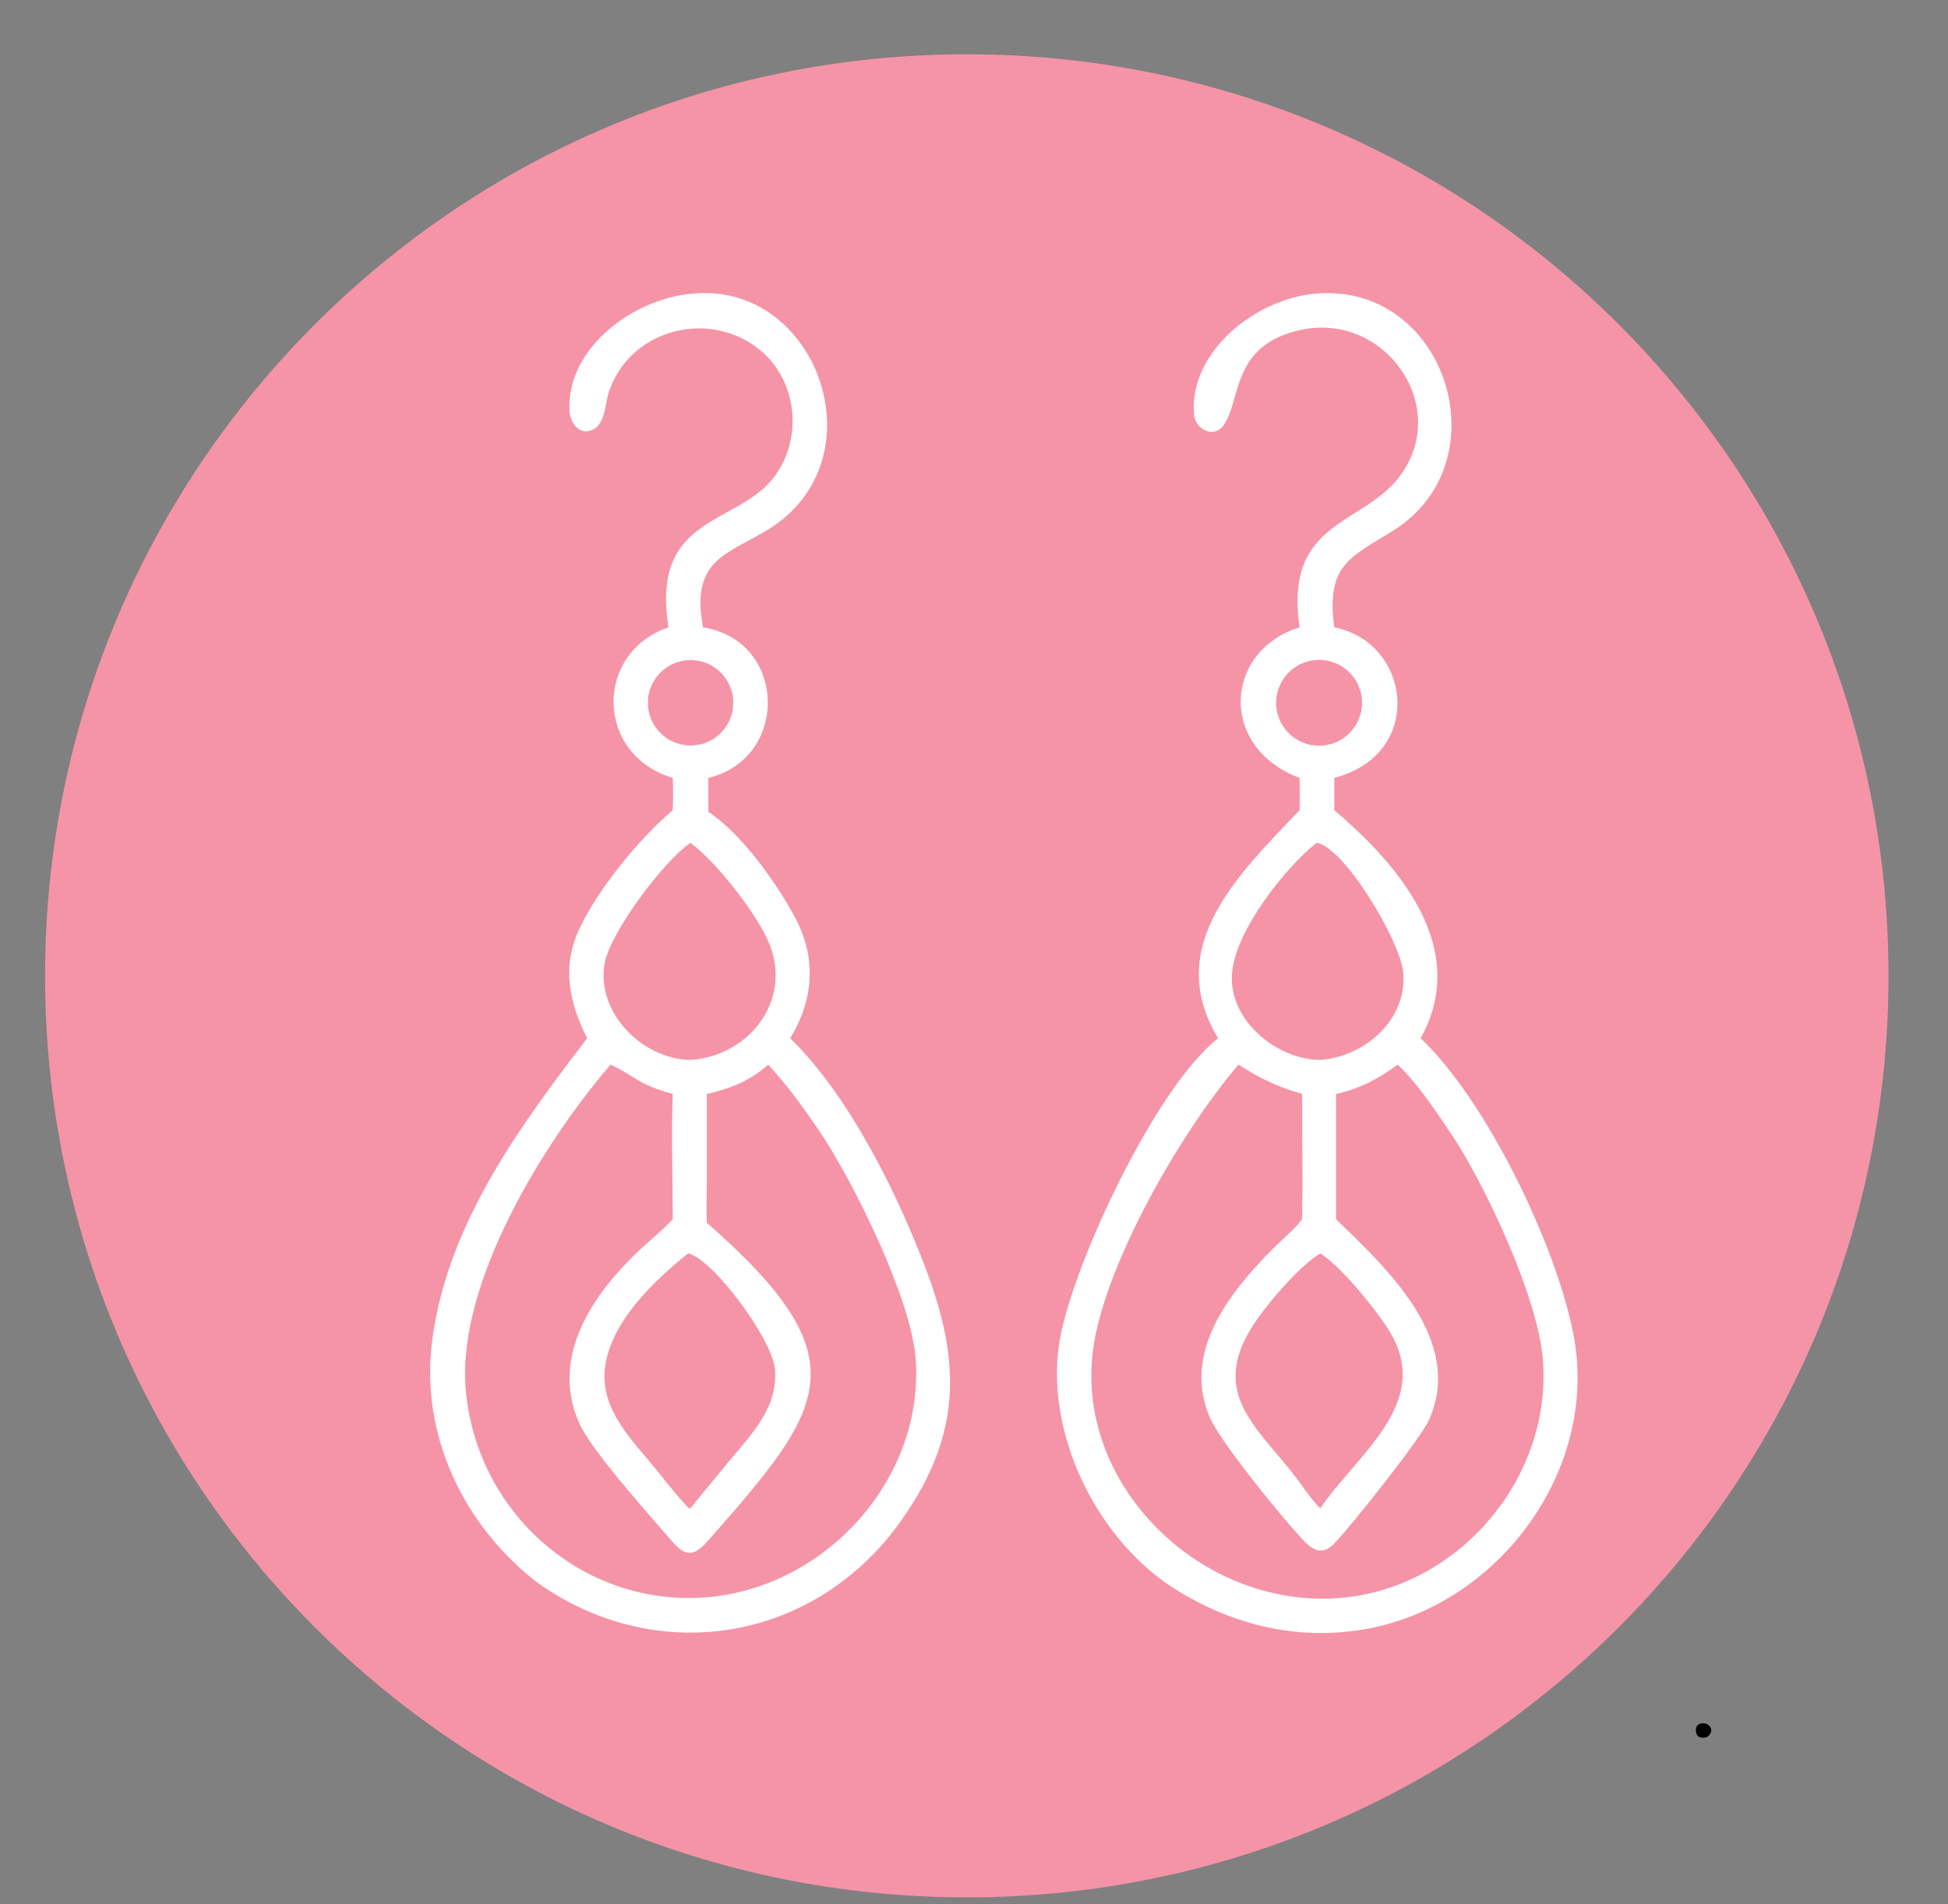
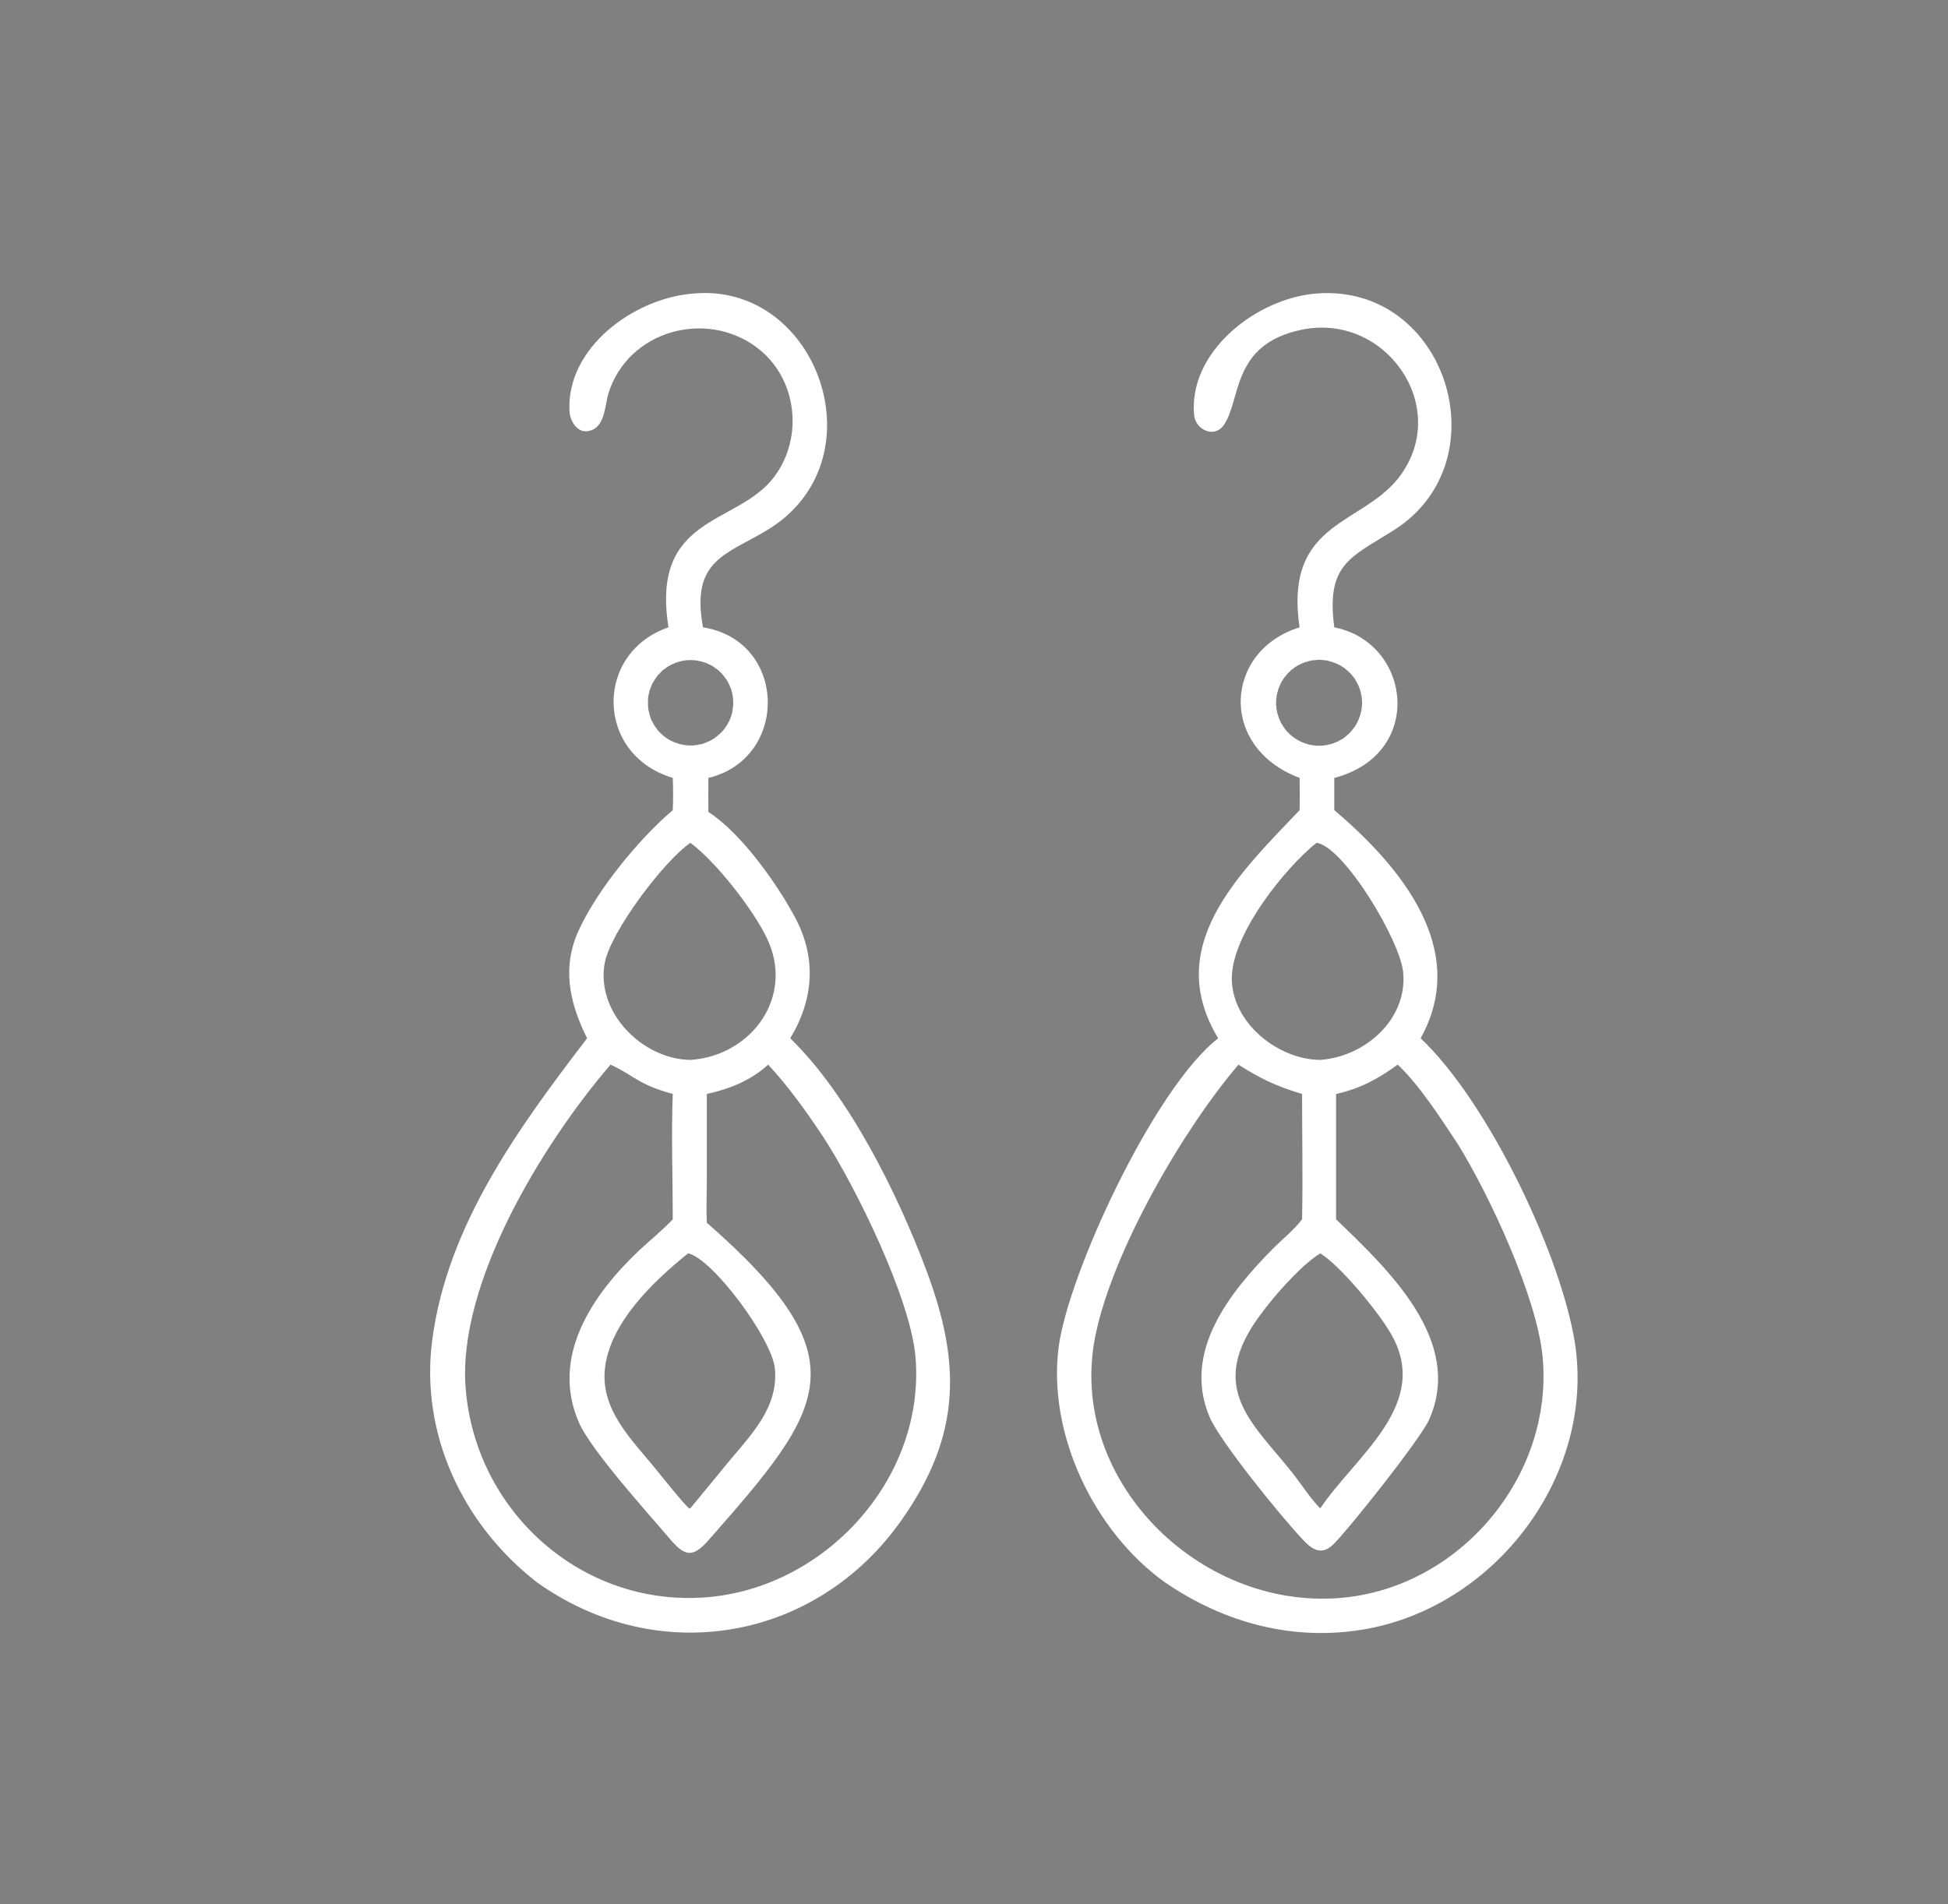
<svg xmlns="http://www.w3.org/2000/svg" width="45" zoomAndPan="magnify" viewBox="0 0 33.75 33" height="44" preserveAspectRatio="xMidYMid meet" version="1.0">
  <rect x="0" y="0" width="33.75" height="33" fill="#808080" stroke="none" />
  <defs>
    <g />
    <clipPath id="664bd7ac01">
      <path d="M 0.781 0.941 L 32.719 0.941 L 32.719 32.879 L 0.781 32.879 Z M 0.781 0.941 " clip-rule="nonzero" />
    </clipPath>
    <clipPath id="6dfb8ea306">
      <path d="M 16.75 0.941 C 7.93 0.941 0.781 8.09 0.781 16.91 C 0.781 25.73 7.93 32.879 16.75 32.879 C 25.57 32.879 32.719 25.73 32.719 16.91 C 32.719 8.09 25.57 0.941 16.75 0.941 Z M 16.75 0.941 " clip-rule="nonzero" />
    </clipPath>
    <clipPath id="94217b90b2">
-       <path d="M 0.781 0.941 L 32.719 0.941 L 32.719 32.879 L 0.781 32.879 Z M 0.781 0.941 " clip-rule="nonzero" />
-     </clipPath>
+       </clipPath>
    <clipPath id="16ff4a6996">
      <path d="M 16.75 0.941 C 7.93 0.941 0.781 8.09 0.781 16.91 C 0.781 25.73 7.93 32.879 16.75 32.879 C 25.57 32.879 32.719 25.73 32.719 16.91 C 32.719 8.09 25.57 0.941 16.75 0.941 Z M 16.75 0.941 " clip-rule="nonzero" />
    </clipPath>
    <clipPath id="601a0f8f23">
      <rect x="0" width="33" y="0" height="33" />
    </clipPath>
    <clipPath id="21ea1c0ac3">
      <path d="M 7.27 5 L 17 5 L 17 28.719 L 7.27 28.719 Z M 7.27 5 " clip-rule="nonzero" />
    </clipPath>
    <clipPath id="3cff7c2160">
      <path d="M 18 5 L 27.371 5 L 27.371 28.719 L 18 28.719 Z M 18 5 " clip-rule="nonzero" />
    </clipPath>
    <clipPath id="9ea71b646f">
      <path d="M 0.066 2 L 1 2 L 1 4 L 0.066 4 Z M 0.066 2 " clip-rule="nonzero" />
    </clipPath>
    <clipPath id="d182141d42">
-       <rect x="0" width="2" y="0" height="5" />
-     </clipPath>
+       </clipPath>
  </defs>
  <g clip-path="url(#664bd7ac01)">
    <g clip-path="url(#6dfb8ea306)">
      <g transform="matrix(1, 0, 0, 1, 0, -0)">
        <g clip-path="url(#601a0f8f23)">
          <g clip-path="url(#94217b90b2)">
            <g clip-path="url(#16ff4a6996)">
              <path fill="#f594a7" d="M 0.781 0.941 L 32.719 0.941 L 32.719 32.879 L 0.781 32.879 Z M 0.781 0.941 " fill-opacity="1" fill-rule="nonzero" />
            </g>
          </g>
        </g>
      </g>
    </g>
  </g>
  <g clip-path="url(#21ea1c0ac3)">
    <path fill="#ffffff" d="M 11.582 10.871 C 11.27 8.922 12.766 9.109 13.406 8.273 C 13.934 7.582 13.812 6.539 13.105 6.016 C 12.219 5.359 10.883 5.734 10.543 6.812 C 10.473 7.039 10.488 7.438 10.168 7.473 C 9.988 7.488 9.875 7.285 9.867 7.129 C 9.805 6.027 10.988 5.16 12.023 5.086 C 14.18 4.895 15.273 7.992 13.289 9.188 C 12.574 9.617 11.965 9.707 12.18 10.871 C 13.648 11.105 13.672 13.148 12.273 13.48 C 12.273 13.676 12.27 13.875 12.273 14.07 C 12.848 14.441 13.473 15.328 13.781 15.91 C 14.148 16.602 14.098 17.32 13.691 17.992 C 14.715 18.988 15.559 20.703 16.051 22.016 C 16.641 23.594 16.668 24.848 15.629 26.328 C 14.152 28.441 11.402 28.918 9.301 27.418 C 8.02 26.422 7.277 24.852 7.488 23.227 C 7.746 21.234 8.988 19.539 10.172 17.992 C 9.855 17.359 9.73 16.738 10.043 16.086 C 10.359 15.414 11.062 14.543 11.656 14.039 C 11.664 13.852 11.664 13.668 11.656 13.48 C 10.305 13.074 10.297 11.309 11.582 10.871 Z M 11.848 11.449 C 11.836 11.449 11.824 11.453 11.812 11.453 C 11.801 11.457 11.789 11.461 11.777 11.465 C 11.766 11.465 11.754 11.469 11.742 11.473 C 11.73 11.477 11.719 11.48 11.707 11.484 C 11.695 11.488 11.688 11.492 11.676 11.5 C 11.664 11.504 11.652 11.508 11.641 11.512 C 11.629 11.52 11.621 11.523 11.609 11.531 C 11.598 11.535 11.59 11.543 11.578 11.547 C 11.566 11.555 11.559 11.562 11.547 11.566 C 11.539 11.574 11.527 11.582 11.52 11.59 C 11.508 11.598 11.5 11.602 11.488 11.609 C 11.48 11.617 11.473 11.625 11.461 11.637 C 11.453 11.645 11.445 11.652 11.438 11.66 C 11.43 11.668 11.422 11.68 11.41 11.688 C 11.402 11.695 11.395 11.703 11.387 11.715 C 11.383 11.723 11.375 11.734 11.367 11.742 C 11.359 11.754 11.352 11.762 11.348 11.773 C 11.34 11.781 11.332 11.793 11.328 11.805 C 11.32 11.812 11.316 11.824 11.309 11.836 C 11.305 11.848 11.297 11.855 11.293 11.867 C 11.289 11.879 11.285 11.891 11.277 11.902 C 11.273 11.914 11.27 11.922 11.266 11.934 C 11.262 11.945 11.258 11.957 11.254 11.969 C 11.25 11.98 11.25 11.992 11.246 12.004 C 11.242 12.016 11.242 12.027 11.238 12.039 C 11.234 12.051 11.234 12.062 11.23 12.074 C 11.23 12.086 11.23 12.098 11.227 12.113 C 11.227 12.125 11.227 12.137 11.227 12.148 C 11.227 12.16 11.227 12.172 11.227 12.184 C 11.227 12.195 11.227 12.207 11.227 12.219 C 11.227 12.23 11.227 12.242 11.23 12.258 C 11.23 12.27 11.23 12.281 11.234 12.293 C 11.234 12.305 11.238 12.316 11.242 12.328 C 11.242 12.34 11.246 12.352 11.25 12.363 C 11.25 12.375 11.254 12.387 11.258 12.398 C 11.262 12.41 11.266 12.422 11.27 12.434 C 11.273 12.445 11.277 12.453 11.281 12.465 C 11.289 12.477 11.293 12.488 11.297 12.5 C 11.305 12.508 11.309 12.52 11.316 12.531 C 11.32 12.543 11.328 12.551 11.332 12.562 C 11.34 12.574 11.344 12.582 11.352 12.594 C 11.359 12.602 11.367 12.613 11.375 12.621 C 11.379 12.633 11.387 12.641 11.395 12.652 C 11.402 12.66 11.41 12.668 11.418 12.68 C 11.426 12.688 11.438 12.695 11.445 12.703 C 11.453 12.711 11.461 12.723 11.473 12.73 C 11.48 12.738 11.488 12.746 11.5 12.754 C 11.508 12.762 11.516 12.766 11.527 12.773 C 11.535 12.781 11.547 12.789 11.559 12.797 C 11.566 12.801 11.578 12.809 11.586 12.816 C 11.598 12.82 11.609 12.828 11.617 12.832 C 11.629 12.836 11.641 12.844 11.652 12.848 C 11.664 12.852 11.672 12.859 11.684 12.863 C 11.695 12.867 11.707 12.871 11.719 12.875 C 11.73 12.879 11.742 12.883 11.754 12.887 C 11.766 12.891 11.777 12.895 11.789 12.898 C 11.801 12.898 11.812 12.902 11.824 12.902 C 11.836 12.906 11.848 12.91 11.859 12.91 C 11.871 12.91 11.883 12.914 11.895 12.914 C 11.906 12.914 11.918 12.918 11.93 12.918 C 11.941 12.918 11.957 12.918 11.969 12.918 C 11.98 12.918 11.992 12.918 12.004 12.918 C 12.016 12.918 12.027 12.914 12.039 12.914 C 12.051 12.914 12.062 12.91 12.074 12.91 C 12.086 12.906 12.098 12.906 12.109 12.902 C 12.125 12.902 12.137 12.898 12.148 12.895 C 12.16 12.891 12.172 12.891 12.184 12.887 C 12.195 12.883 12.203 12.879 12.215 12.875 C 12.227 12.871 12.238 12.863 12.25 12.859 C 12.262 12.855 12.273 12.852 12.285 12.844 C 12.293 12.84 12.305 12.836 12.316 12.828 C 12.328 12.824 12.336 12.816 12.348 12.812 C 12.359 12.805 12.367 12.797 12.379 12.793 C 12.387 12.785 12.398 12.777 12.406 12.77 C 12.418 12.762 12.426 12.754 12.438 12.746 C 12.445 12.738 12.453 12.73 12.465 12.723 C 12.473 12.715 12.48 12.707 12.488 12.699 C 12.5 12.691 12.508 12.68 12.516 12.672 C 12.523 12.664 12.531 12.652 12.539 12.645 C 12.547 12.637 12.555 12.625 12.562 12.617 C 12.566 12.605 12.574 12.598 12.582 12.586 C 12.59 12.574 12.594 12.566 12.602 12.555 C 12.605 12.543 12.613 12.535 12.617 12.523 C 12.625 12.512 12.629 12.5 12.637 12.492 C 12.641 12.48 12.645 12.469 12.648 12.457 C 12.652 12.445 12.66 12.434 12.664 12.422 C 12.668 12.41 12.672 12.402 12.672 12.391 C 12.676 12.379 12.68 12.367 12.684 12.355 C 12.688 12.344 12.688 12.328 12.691 12.316 C 12.691 12.305 12.695 12.293 12.695 12.281 C 12.699 12.27 12.699 12.258 12.699 12.246 C 12.703 12.234 12.703 12.223 12.703 12.211 C 12.703 12.199 12.703 12.188 12.703 12.172 C 12.703 12.16 12.703 12.148 12.703 12.137 C 12.703 12.125 12.703 12.113 12.699 12.102 C 12.699 12.09 12.695 12.078 12.695 12.066 C 12.695 12.051 12.691 12.039 12.688 12.027 C 12.688 12.016 12.684 12.004 12.68 11.992 C 12.676 11.98 12.676 11.969 12.672 11.957 C 12.668 11.945 12.664 11.934 12.66 11.926 C 12.656 11.914 12.648 11.902 12.645 11.891 C 12.641 11.879 12.637 11.867 12.629 11.855 C 12.625 11.848 12.621 11.836 12.613 11.824 C 12.609 11.812 12.602 11.805 12.598 11.793 C 12.59 11.781 12.582 11.773 12.574 11.762 C 12.57 11.754 12.562 11.742 12.555 11.734 C 12.547 11.723 12.539 11.715 12.531 11.703 C 12.523 11.695 12.516 11.688 12.508 11.676 C 12.5 11.668 12.492 11.66 12.484 11.652 C 12.473 11.641 12.465 11.633 12.457 11.625 C 12.449 11.617 12.438 11.609 12.43 11.602 C 12.418 11.594 12.41 11.586 12.398 11.582 C 12.391 11.574 12.379 11.566 12.371 11.559 C 12.359 11.555 12.348 11.547 12.34 11.539 C 12.328 11.535 12.316 11.527 12.309 11.523 C 12.297 11.516 12.285 11.512 12.273 11.508 C 12.262 11.5 12.254 11.496 12.242 11.492 C 12.23 11.488 12.219 11.484 12.207 11.48 C 12.195 11.477 12.184 11.473 12.172 11.469 C 12.16 11.465 12.148 11.461 12.137 11.461 C 12.125 11.457 12.113 11.453 12.102 11.453 C 12.09 11.449 12.078 11.449 12.066 11.445 C 12.055 11.445 12.043 11.441 12.031 11.441 C 12.016 11.441 12.004 11.441 11.992 11.438 C 11.98 11.438 11.969 11.438 11.957 11.438 C 11.945 11.438 11.934 11.438 11.922 11.441 C 11.91 11.441 11.895 11.441 11.883 11.441 C 11.871 11.445 11.859 11.445 11.848 11.449 Z M 11.961 14.605 C 11.504 14.918 10.578 16.145 10.477 16.688 C 10.32 17.543 11.129 18.355 11.961 18.367 C 13.023 18.297 13.781 17.262 13.281 16.246 C 13.047 15.762 12.418 14.945 11.961 14.605 Z M 10.578 18.449 C 9.391 19.832 7.934 22.23 8.066 24.035 C 8.223 26.176 10.066 27.844 12.227 27.68 C 14.293 27.523 16.027 25.629 15.863 23.531 C 15.781 22.5 14.816 20.555 14.277 19.723 C 13.984 19.281 13.672 18.84 13.309 18.449 C 13.008 18.723 12.641 18.871 12.246 18.957 L 12.246 20.441 C 12.246 20.688 12.234 20.941 12.246 21.188 C 14.957 23.562 14.301 24.387 12.277 26.688 C 11.992 27.012 11.855 26.965 11.59 26.648 C 11.207 26.199 10.242 25.133 10.031 24.652 C 9.531 23.508 10.262 22.434 11.082 21.66 C 11.273 21.484 11.48 21.316 11.656 21.129 C 11.656 20.406 11.629 19.676 11.656 18.957 C 11.043 18.789 10.996 18.641 10.578 18.449 Z M 11.922 21.719 C 11.32 22.203 10.566 22.922 10.48 23.719 C 10.406 24.434 10.941 24.941 11.355 25.449 C 11.434 25.547 11.879 26.105 11.945 26.141 L 11.961 26.137 L 12.609 25.348 C 13.008 24.867 13.488 24.395 13.426 23.719 C 13.375 23.195 12.344 21.809 11.922 21.719 Z M 11.922 21.719 " fill-opacity="1" fill-rule="nonzero" />
  </g>
  <g clip-path="url(#3cff7c2160)">
    <path fill="#ffffff" d="M 22.516 10.871 C 22.238 8.984 23.656 9.117 24.285 8.207 C 25.117 7.012 23.992 5.426 22.566 5.711 C 21.32 5.961 21.512 6.934 21.199 7.371 C 21.031 7.602 20.707 7.441 20.688 7.188 C 20.59 6.094 21.766 5.168 22.809 5.086 C 25.062 4.91 26.027 7.988 24.16 9.18 C 23.414 9.656 22.969 9.762 23.117 10.871 C 24.453 11.133 24.695 13.07 23.117 13.48 L 23.117 14.039 C 24.27 15.016 25.469 16.457 24.613 17.992 C 25.75 19.066 26.965 21.578 27.262 23.133 C 27.707 25.449 25.988 27.793 23.699 28.223 C 22.441 28.457 21.223 28.133 20.18 27.418 C 18.953 26.535 18.152 24.855 18.34 23.355 C 18.5 22.086 19.996 18.855 21.105 17.992 C 20.145 16.402 21.453 15.156 22.516 14.039 C 22.523 13.855 22.516 13.664 22.516 13.48 C 21.102 12.949 21.211 11.273 22.516 10.871 Z M 22.73 11.445 C 22.719 11.445 22.707 11.449 22.695 11.453 C 22.684 11.453 22.672 11.457 22.66 11.461 C 22.648 11.465 22.637 11.469 22.625 11.473 C 22.613 11.473 22.602 11.477 22.59 11.484 C 22.578 11.488 22.57 11.492 22.559 11.496 C 22.547 11.5 22.535 11.508 22.523 11.512 C 22.516 11.516 22.504 11.523 22.492 11.527 C 22.48 11.535 22.473 11.539 22.461 11.547 C 22.449 11.555 22.441 11.559 22.43 11.566 C 22.422 11.574 22.41 11.582 22.402 11.59 C 22.391 11.594 22.383 11.602 22.371 11.609 C 22.363 11.617 22.355 11.625 22.348 11.637 C 22.336 11.645 22.328 11.652 22.32 11.66 C 22.312 11.668 22.305 11.68 22.297 11.688 C 22.289 11.695 22.281 11.707 22.273 11.715 C 22.266 11.727 22.258 11.734 22.25 11.742 C 22.242 11.754 22.234 11.766 22.23 11.773 C 22.223 11.785 22.215 11.793 22.211 11.805 C 22.203 11.816 22.199 11.824 22.191 11.836 C 22.188 11.848 22.184 11.859 22.176 11.871 C 22.172 11.879 22.168 11.891 22.164 11.902 C 22.16 11.914 22.152 11.926 22.148 11.938 C 22.145 11.949 22.141 11.961 22.141 11.973 C 22.137 11.984 22.133 11.996 22.129 12.008 C 22.129 12.02 22.125 12.031 22.121 12.043 C 22.121 12.055 22.117 12.066 22.117 12.078 C 22.113 12.09 22.113 12.102 22.113 12.113 C 22.113 12.125 22.109 12.137 22.109 12.152 C 22.109 12.164 22.109 12.176 22.109 12.188 C 22.109 12.199 22.109 12.211 22.109 12.223 C 22.113 12.234 22.113 12.246 22.113 12.258 C 22.117 12.273 22.117 12.285 22.117 12.297 C 22.121 12.309 22.125 12.32 22.125 12.332 C 22.129 12.344 22.129 12.355 22.133 12.367 C 22.137 12.379 22.141 12.391 22.145 12.402 C 22.148 12.414 22.152 12.426 22.156 12.438 C 22.16 12.449 22.164 12.457 22.168 12.469 C 22.172 12.48 22.18 12.492 22.184 12.504 C 22.188 12.512 22.195 12.523 22.199 12.535 C 22.207 12.547 22.211 12.555 22.219 12.566 C 22.227 12.578 22.23 12.586 22.238 12.598 C 22.246 12.605 22.254 12.617 22.258 12.625 C 22.266 12.637 22.273 12.645 22.281 12.656 C 22.289 12.664 22.297 12.672 22.305 12.684 C 22.316 12.691 22.324 12.699 22.332 12.707 C 22.34 12.719 22.348 12.727 22.359 12.734 C 22.367 12.742 22.375 12.75 22.387 12.758 C 22.395 12.766 22.406 12.773 22.414 12.777 C 22.426 12.785 22.434 12.793 22.445 12.801 C 22.453 12.805 22.465 12.812 22.477 12.82 C 22.484 12.824 22.496 12.832 22.508 12.836 C 22.516 12.844 22.527 12.848 22.539 12.852 C 22.551 12.859 22.562 12.863 22.574 12.867 C 22.582 12.871 22.594 12.875 22.605 12.879 C 22.617 12.883 22.629 12.887 22.641 12.891 C 22.652 12.895 22.664 12.898 22.676 12.902 C 22.688 12.902 22.699 12.906 22.711 12.91 C 22.723 12.91 22.734 12.914 22.746 12.914 C 22.758 12.918 22.773 12.918 22.785 12.918 C 22.797 12.922 22.809 12.922 22.82 12.922 C 22.832 12.922 22.844 12.922 22.855 12.922 C 22.867 12.922 22.879 12.922 22.891 12.922 C 22.906 12.922 22.918 12.922 22.93 12.918 C 22.941 12.918 22.953 12.914 22.965 12.914 C 22.977 12.914 22.988 12.91 23 12.906 C 23.012 12.906 23.023 12.902 23.035 12.898 C 23.047 12.898 23.059 12.895 23.07 12.891 C 23.082 12.887 23.094 12.883 23.105 12.879 C 23.117 12.875 23.129 12.871 23.141 12.863 C 23.152 12.859 23.164 12.855 23.176 12.852 C 23.184 12.844 23.195 12.84 23.207 12.832 C 23.219 12.828 23.23 12.82 23.238 12.816 C 23.25 12.809 23.262 12.801 23.27 12.797 C 23.281 12.789 23.289 12.781 23.301 12.773 C 23.309 12.766 23.32 12.758 23.328 12.75 C 23.34 12.742 23.348 12.734 23.355 12.727 C 23.363 12.719 23.375 12.711 23.383 12.703 C 23.391 12.691 23.398 12.684 23.406 12.676 C 23.414 12.664 23.426 12.656 23.43 12.648 C 23.438 12.637 23.445 12.629 23.453 12.617 C 23.461 12.609 23.469 12.598 23.477 12.586 C 23.48 12.578 23.488 12.566 23.496 12.555 C 23.5 12.547 23.508 12.535 23.512 12.523 C 23.52 12.516 23.523 12.504 23.527 12.492 C 23.535 12.48 23.539 12.469 23.543 12.457 C 23.547 12.445 23.551 12.434 23.555 12.422 C 23.559 12.414 23.562 12.402 23.566 12.391 C 23.57 12.379 23.574 12.367 23.578 12.352 C 23.578 12.34 23.582 12.328 23.586 12.316 C 23.586 12.305 23.59 12.293 23.59 12.281 C 23.594 12.27 23.594 12.258 23.594 12.246 C 23.594 12.234 23.598 12.219 23.598 12.207 C 23.598 12.195 23.598 12.184 23.598 12.172 C 23.598 12.16 23.598 12.148 23.598 12.137 C 23.594 12.121 23.594 12.109 23.594 12.098 C 23.59 12.086 23.59 12.074 23.59 12.062 C 23.586 12.051 23.586 12.039 23.582 12.027 C 23.578 12.016 23.578 12.004 23.574 11.988 C 23.57 11.977 23.566 11.965 23.562 11.953 C 23.559 11.941 23.555 11.934 23.551 11.922 C 23.547 11.91 23.543 11.898 23.539 11.887 C 23.531 11.875 23.527 11.863 23.523 11.852 C 23.516 11.844 23.512 11.832 23.504 11.82 C 23.5 11.809 23.492 11.801 23.488 11.789 C 23.48 11.777 23.473 11.77 23.469 11.758 C 23.461 11.746 23.453 11.738 23.445 11.727 C 23.438 11.719 23.43 11.707 23.422 11.699 C 23.414 11.691 23.406 11.68 23.398 11.672 C 23.391 11.664 23.383 11.656 23.371 11.645 C 23.363 11.637 23.355 11.629 23.344 11.621 C 23.336 11.613 23.328 11.605 23.316 11.598 C 23.309 11.59 23.297 11.582 23.289 11.574 C 23.277 11.566 23.27 11.562 23.258 11.555 C 23.246 11.547 23.238 11.543 23.227 11.535 C 23.215 11.527 23.207 11.523 23.195 11.52 C 23.184 11.512 23.172 11.508 23.16 11.5 C 23.148 11.496 23.141 11.492 23.129 11.488 C 23.117 11.484 23.105 11.48 23.094 11.477 C 23.082 11.469 23.07 11.469 23.059 11.465 C 23.047 11.461 23.035 11.457 23.023 11.453 C 23.012 11.453 23 11.449 22.988 11.445 C 22.977 11.445 22.961 11.441 22.949 11.441 C 22.938 11.441 22.926 11.438 22.914 11.438 C 22.902 11.438 22.891 11.438 22.879 11.434 C 22.867 11.434 22.852 11.434 22.84 11.434 C 22.828 11.434 22.816 11.438 22.805 11.438 C 22.793 11.438 22.781 11.438 22.77 11.441 C 22.754 11.441 22.742 11.441 22.73 11.445 Z M 22.809 14.605 C 22.246 15.059 21.422 16.113 21.348 16.84 C 21.262 17.656 22.105 18.363 22.875 18.367 C 23.637 18.312 24.379 17.68 24.312 16.863 C 24.27 16.309 23.281 14.668 22.809 14.605 Z M 21.457 18.449 C 20.508 19.559 19.277 21.668 18.977 23.152 C 18.48 25.613 20.75 27.891 23.215 27.691 C 25.285 27.523 26.918 25.586 26.727 23.516 C 26.629 22.484 25.816 20.727 25.254 19.82 C 24.969 19.391 24.59 18.797 24.215 18.449 C 23.879 18.695 23.559 18.867 23.148 18.957 L 23.148 21.129 C 24.035 21.984 25.375 23.23 24.758 24.605 C 24.605 24.941 23.426 26.426 23.117 26.746 C 22.93 26.941 22.77 26.887 22.598 26.707 C 22.207 26.301 21.125 24.961 20.957 24.555 C 20.477 23.422 21.309 22.391 22.059 21.633 C 22.223 21.469 22.422 21.309 22.559 21.129 C 22.574 20.406 22.559 19.68 22.559 18.957 C 22.117 18.824 21.848 18.699 21.457 18.449 Z M 22.875 21.719 C 22.512 21.934 21.898 22.652 21.676 23.02 C 20.996 24.125 21.742 24.707 22.383 25.512 C 22.512 25.672 22.738 26.016 22.875 26.137 C 23.492 25.219 24.816 24.324 24.09 23.098 C 23.871 22.723 23.234 21.945 22.875 21.719 Z M 22.875 21.719 " fill-opacity="1" fill-rule="nonzero" />
  </g>
  <g transform="matrix(1, 0, 0, 1, 29, 27)">
    <g clip-path="url(#d182141d42)">
      <g clip-path="url(#9ea71b646f)">
        <g fill="#000000" fill-opacity="1">
          <g transform="translate(0.226, 3.097)">
            <g>
              <path d="M 0.281 0.016 C 0.238 0.016 0.207 0.004 0.188 -0.016 C 0.164 -0.047 0.156 -0.078 0.156 -0.109 C 0.156 -0.148 0.164 -0.18 0.188 -0.203 C 0.207 -0.223 0.238 -0.234 0.281 -0.234 C 0.32 -0.234 0.352 -0.223 0.375 -0.203 C 0.406 -0.18 0.422 -0.148 0.422 -0.109 C 0.422 -0.078 0.406 -0.047 0.375 -0.016 C 0.352 0.004 0.32 0.016 0.281 0.016 Z M 0.281 0.016 " />
            </g>
          </g>
        </g>
      </g>
    </g>
  </g>
</svg>